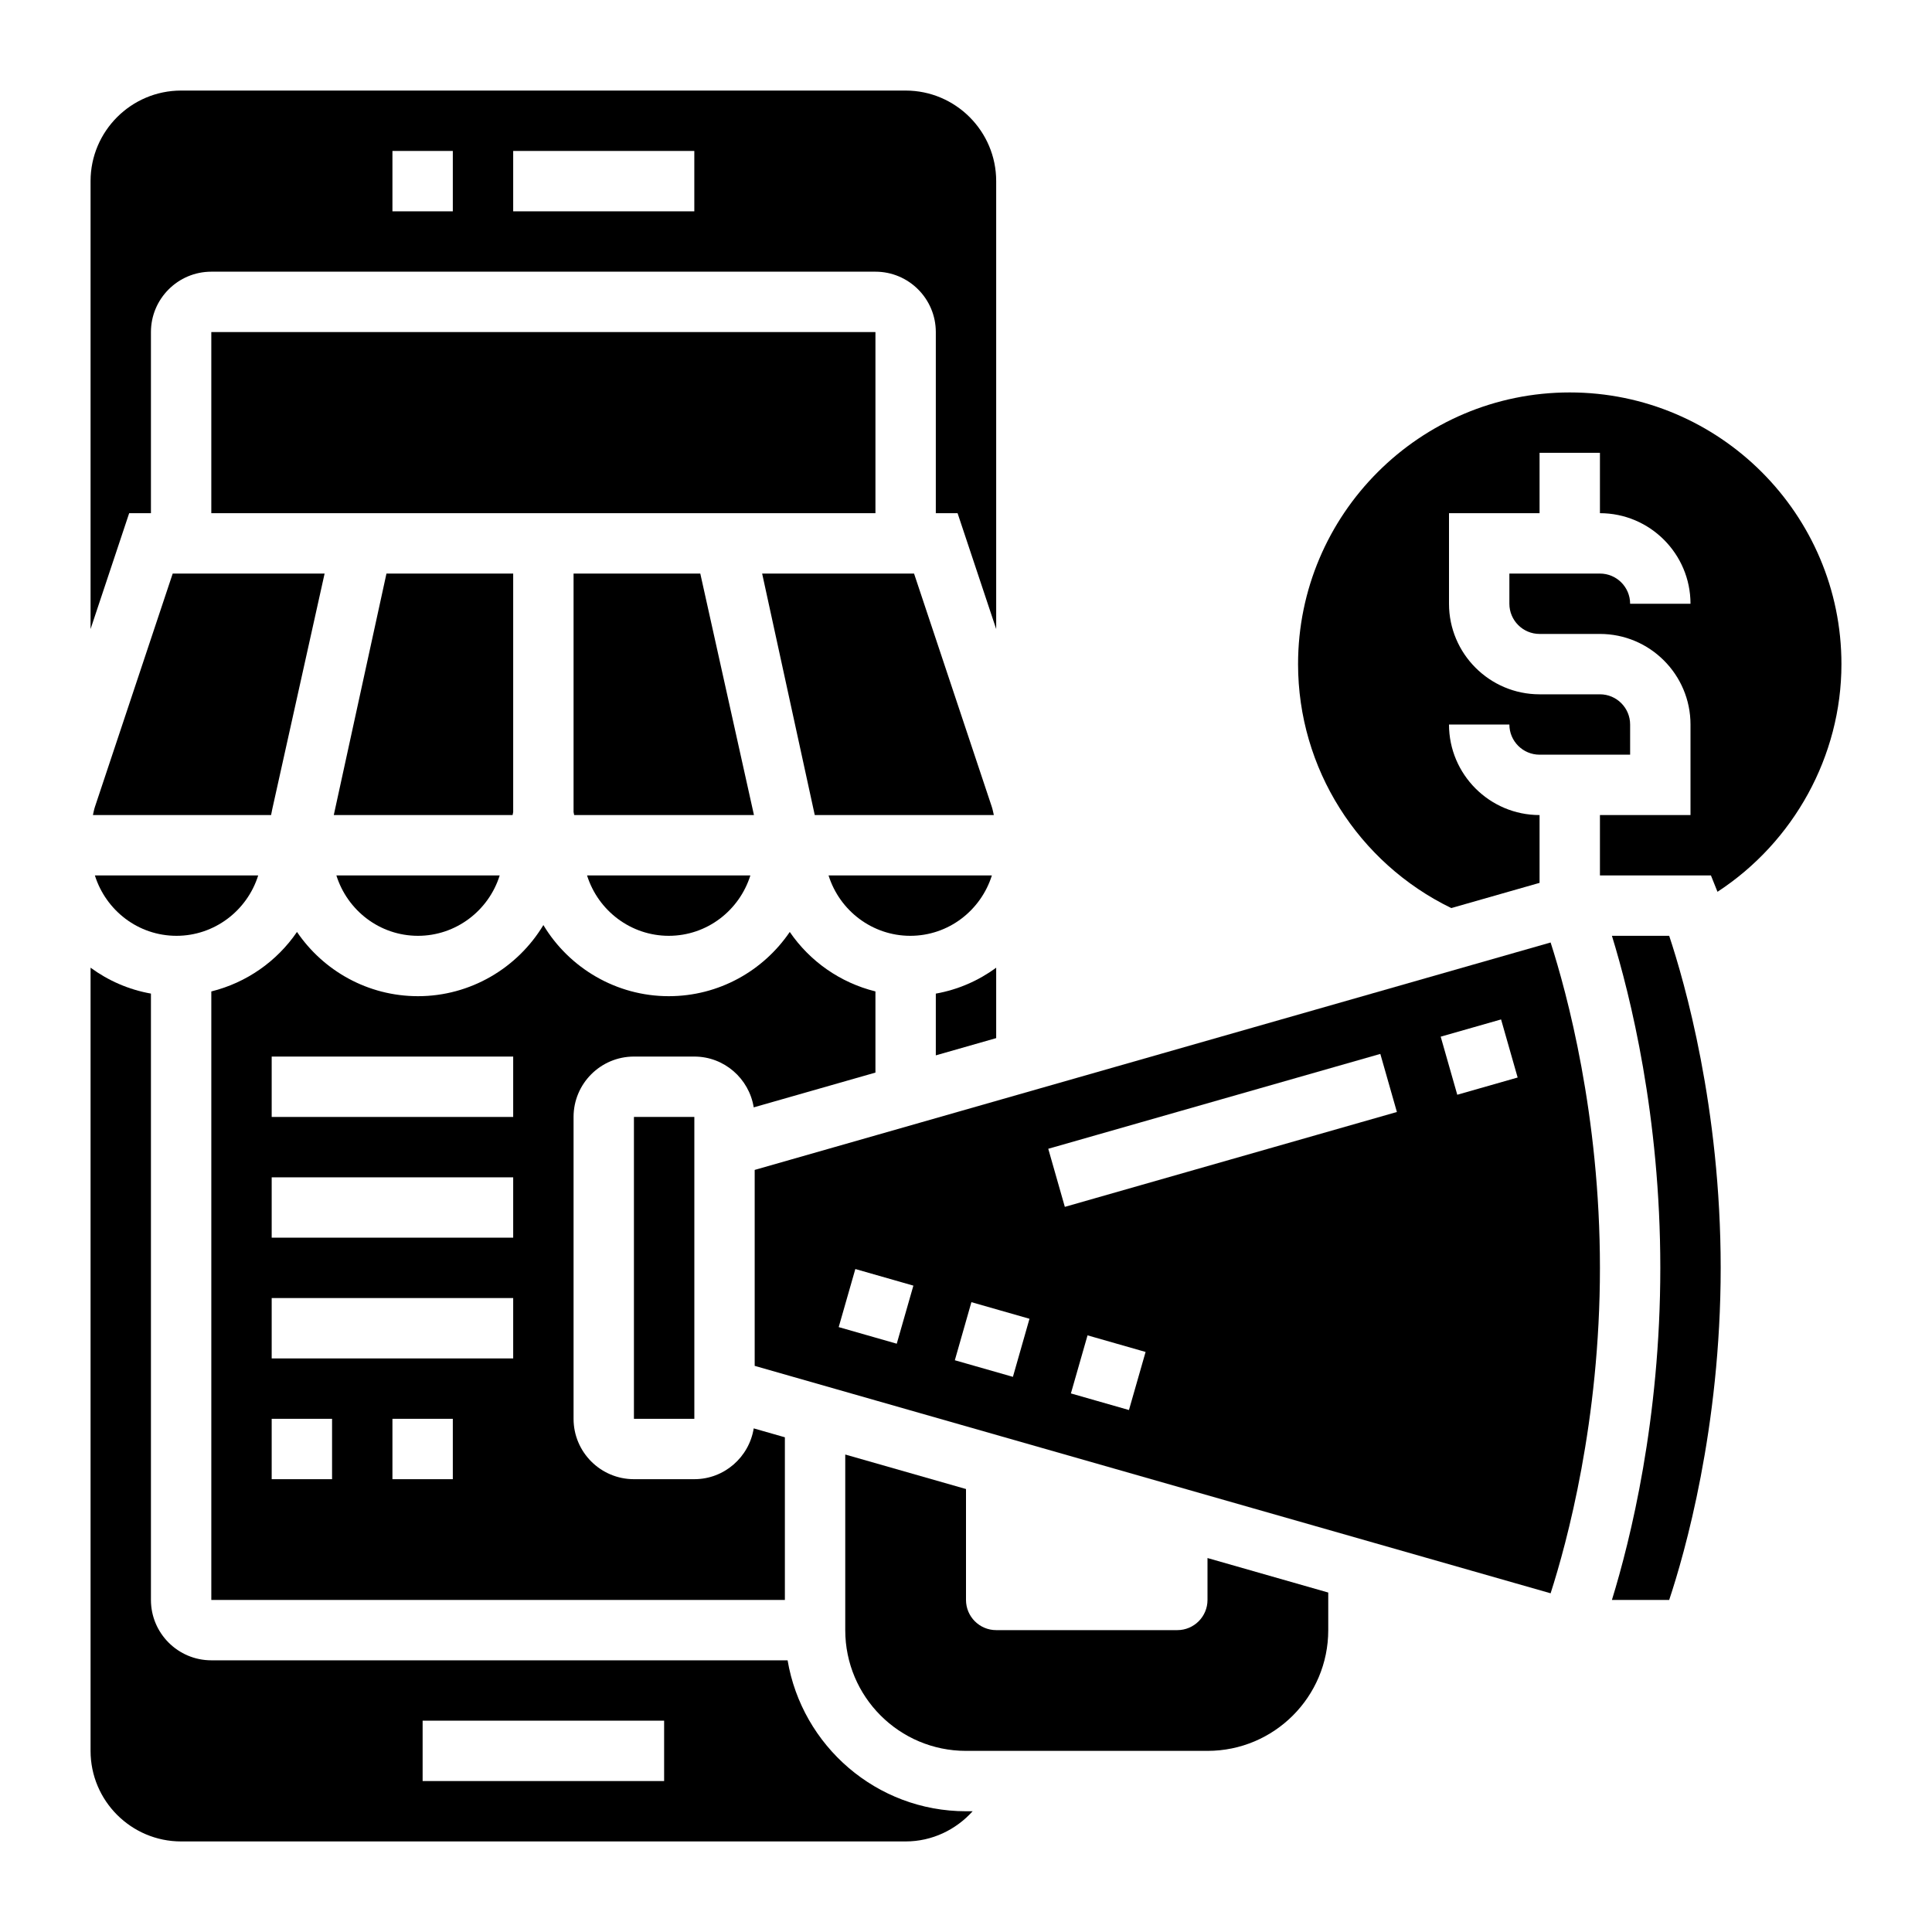
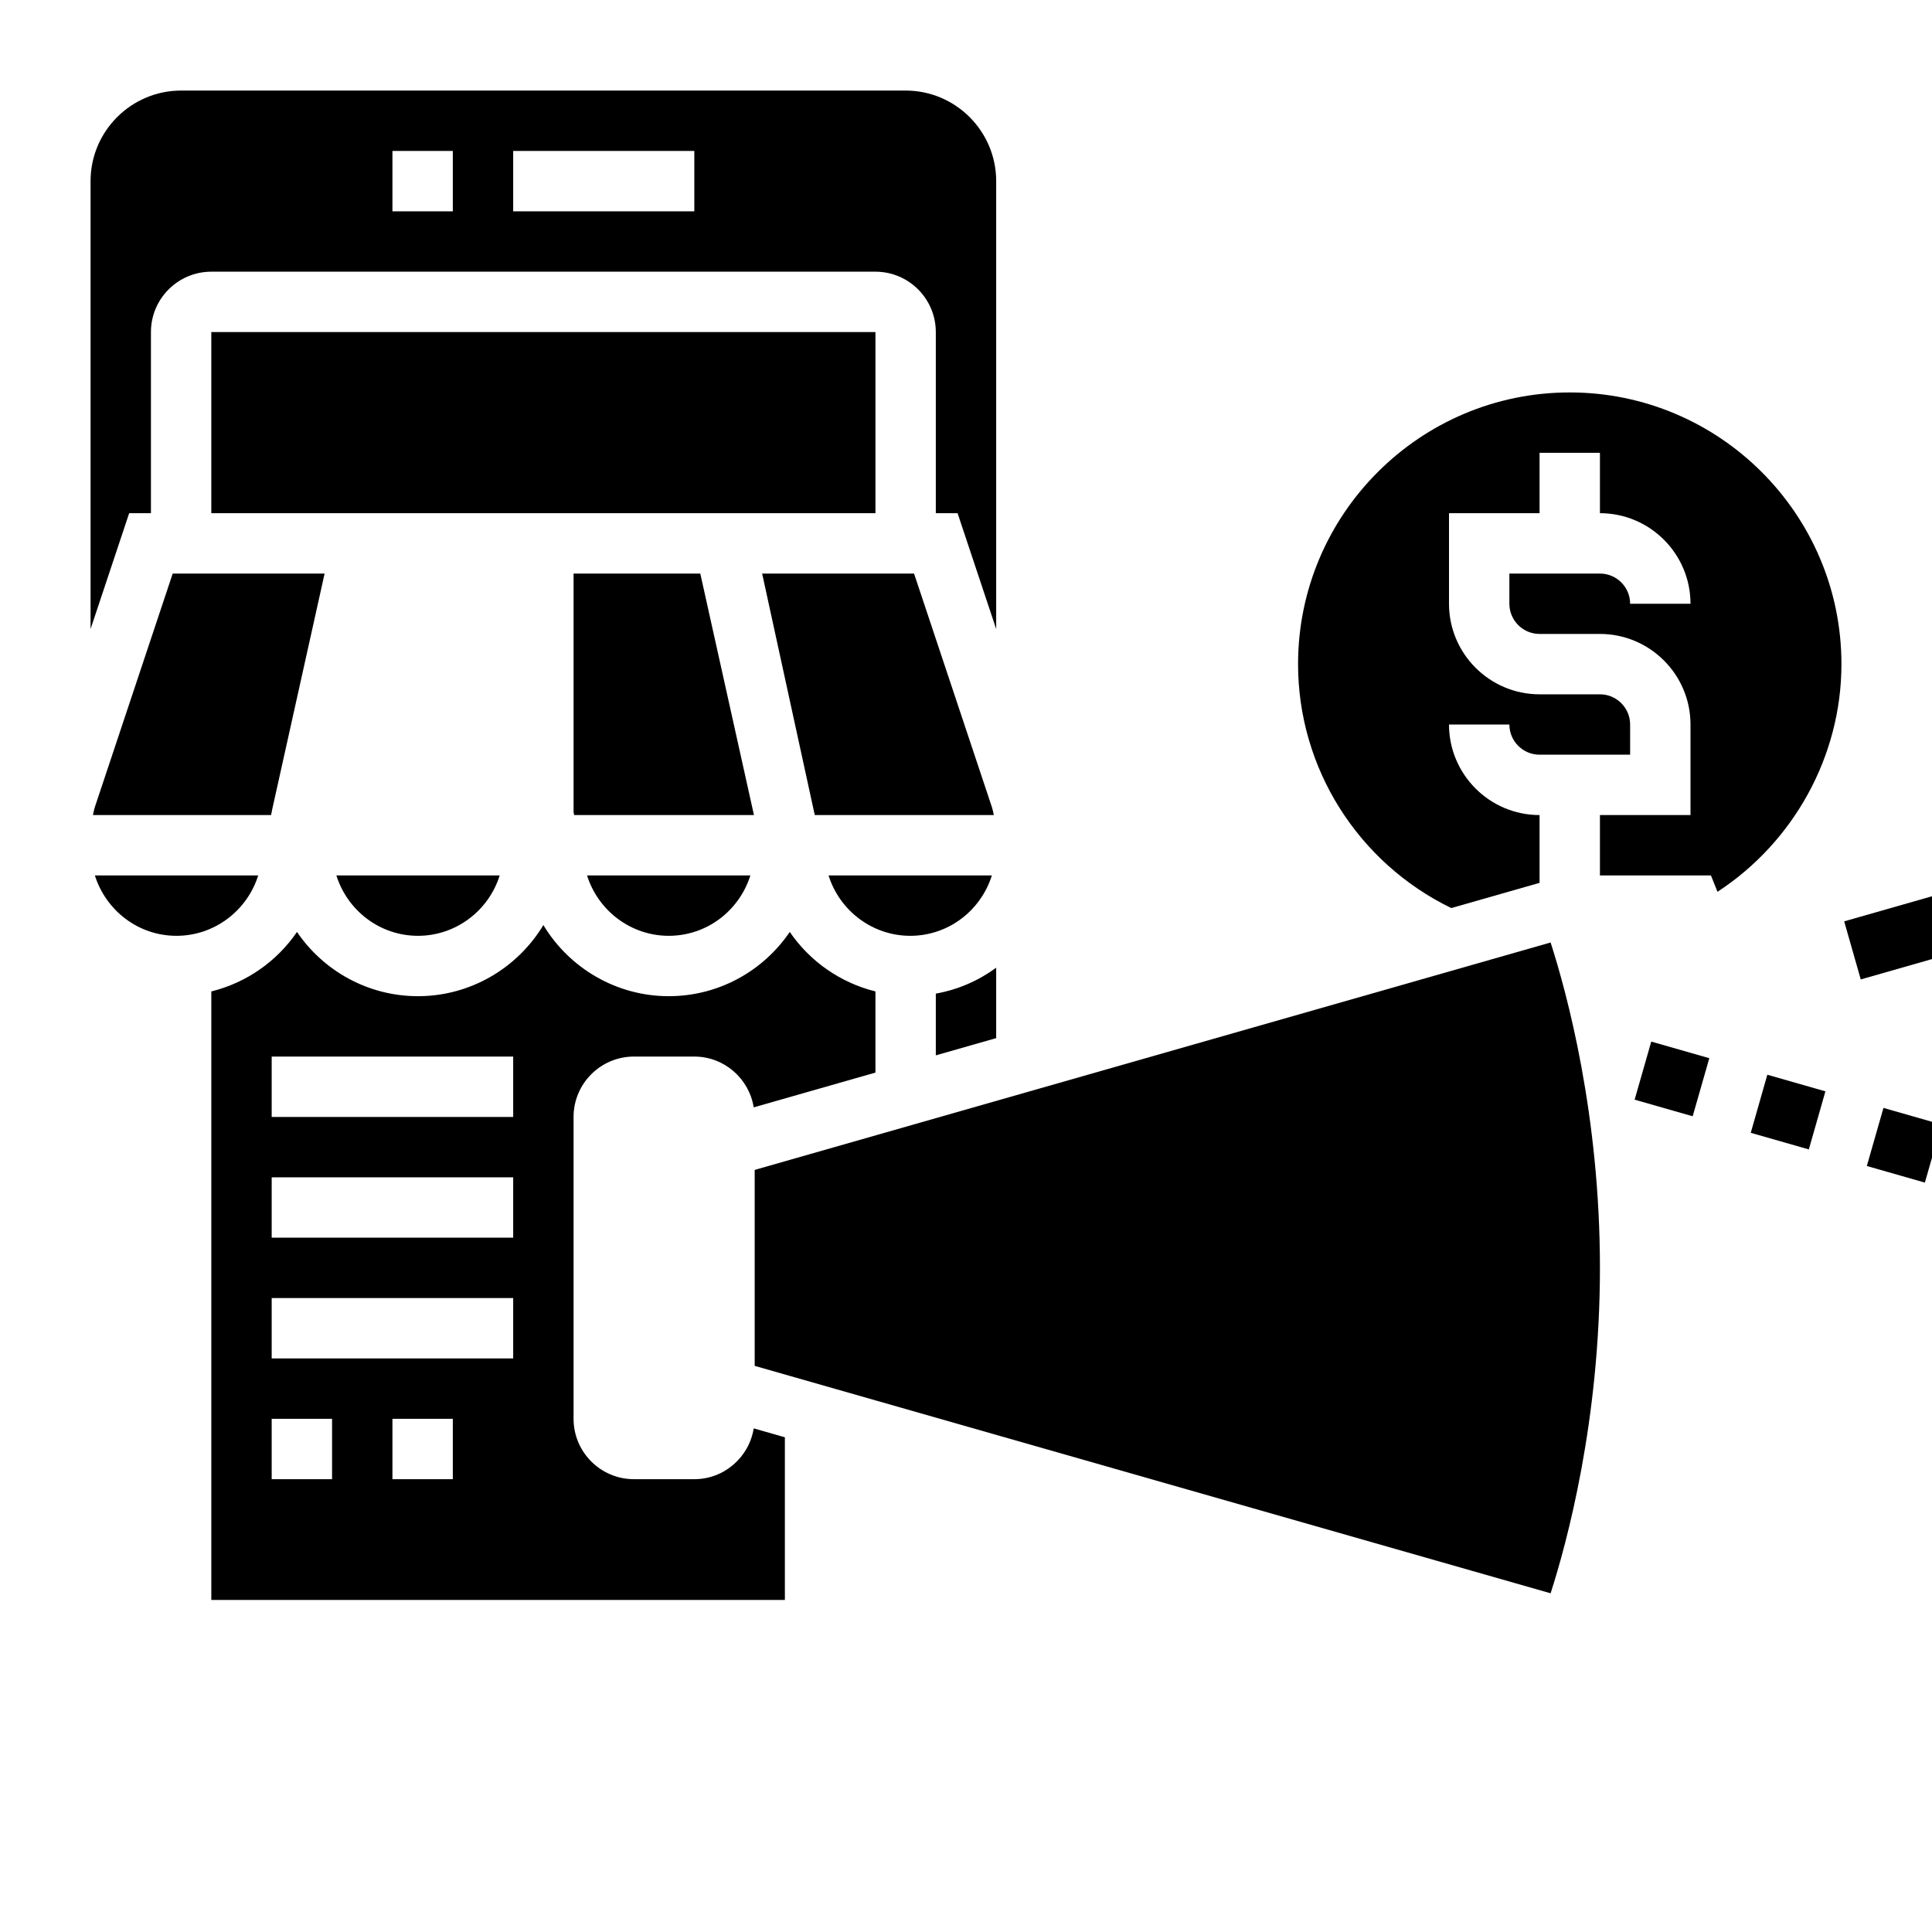
<svg xmlns="http://www.w3.org/2000/svg" id="Layer_35" enable-background="new 0 0 64 64" height="512" viewBox="0 0 64 64" width="512">
-   <path d="m40 53c0 .552-.448 1-1 1h-6c-.552 0-1-.448-1-1v-3.674l-4-1.143v5.817c0 2.209 1.791 4 4 4h8c2.209 0 4-1.791 4-4v-1.245l-4-1.143z" />
  <path d="m22.153 31c1.273 0 2.341-.845 2.704-2h-5.41c.368 1.173 1.456 2 2.706 2z" />
-   <path d="m17 26.901v-7.901h-4.198l-1.745 8h5.923z" />
  <path d="m23.198 19h-4.198v7.901l.02.099h5.956z" />
  <path d="m3.146 26.724c-.03.09-.047.183-.068.276h5.902l.039-.196 1.734-7.804h-5.032z" />
  <path d="m13.847 31c1.251 0 2.338-.828 2.706-2h-5.41c.363 1.155 1.431 2 2.704 2z" />
  <path d="m32.857 29h-5.41c.368 1.173 1.456 2 2.706 2 1.273 0 2.341-.845 2.704-2z" />
  <path d="m24.968 36.683 4.032-1.152v-2.689c-1.163-.288-2.17-.994-2.838-1.97-.873 1.283-2.343 2.128-4.009 2.128-1.735 0-3.296-.931-4.153-2.356-.858 1.424-2.418 2.356-4.153 2.356-1.665 0-3.136-.845-4.009-2.128-.668.977-1.675 1.682-2.838 1.971v20.157h19v-5.388l-1.032-.295c-.153.951-.974 1.683-1.968 1.683h-2c-1.103 0-2-.897-2-2v-10c0-1.103.897-2 2-2h2c.994 0 1.815.732 1.968 1.683zm-13.968 12.317h-2v-2h2zm4 0h-2v-2h2zm2-4h-8v-2h8zm0-4h-8v-2h8zm0-4h-8v-2h8z" />
  <path d="m5 17v-6c0-1.103.897-2 2-2h22c1.103 0 2 .897 2 2v6h.721l1.279 3.838v-14.838c0-1.654-1.346-3-3-3h-24c-1.654 0-3 1.346-3 3v14.838l1.279-3.838zm12-12h6v2h-6zm-4 0h2v2h-2z" />
  <path d="m7 11h22v6h-22z" />
-   <path d="m21 37h2.001v10h-2.001z" />
  <path d="m26.99 27h.01 5.922c-.021-.092-.038-.186-.068-.276l-2.575-7.724h-5.032z" />
  <path d="m5.847 31c1.251 0 2.338-.828 2.706-2h-5.41c.363 1.155 1.431 2 2.704 2z" />
-   <path d="m53.397 31c.611 1.985 1.603 5.972 1.603 11s-.992 9.015-1.603 11h1.897c.508-1.526 1.706-5.689 1.706-11s-1.198-9.474-1.706-11z" />
-   <path d="m25 38.755v6.491l26.366 7.534c.54-1.679 1.634-5.703 1.634-10.78s-1.094-9.102-1.634-10.779zm4.706 5.757-1.923-.55.551-1.924 1.923.55zm3.848 1.098-1.924-.55.549-1.924 1.924.55zm3.844 1.099-1.923-.55.551-1.924 1.923.55zm-2.124-6.73-.549-1.924 11-3.143.549 1.924zm13-3.714-.549-1.924 2-.571.549 1.924z" />
+   <path d="m25 38.755v6.491l26.366 7.534c.54-1.679 1.634-5.703 1.634-10.78s-1.094-9.102-1.634-10.779m4.706 5.757-1.923-.55.551-1.924 1.923.55zm3.848 1.098-1.924-.55.549-1.924 1.924.55zm3.844 1.099-1.923-.55.551-1.924 1.923.55zm-2.124-6.73-.549-1.924 11-3.143.549 1.924zm13-3.714-.549-1.924 2-.571.549 1.924z" />
  <path d="m33 32.057c-.584.427-1.26.726-2 .858v2.045l2-.571z" />
  <path d="m52 13c-4.963 0-9 4.038-9 9 0 3.453 1.987 6.579 5.075 8.081l2.925-.835v-2.246c-1.654 0-3-1.346-3-3h2c0 .551.448 1 1 1h3v-1c0-.551-.448-1-1-1h-2c-1.654 0-3-1.346-3-3v-3h3v-2h2v2c1.654 0 3 1.346 3 3h-2c0-.551-.448-1-1-1h-3v1c0 .551.448 1 1 1h2c1.654 0 3 1.346 3 3v3h-3v2h3.677l.217.542c2.522-1.646 4.106-4.492 4.106-7.542 0-4.962-4.037-9-9-9z" />
-   <path d="m26.09 55h-19.09c-1.103 0-2-.897-2-2v-20.086c-.74-.131-1.416-.431-2-.858v25.944c0 1.654 1.346 3 3 3h24c.883 0 1.67-.391 2.22-1h-.22c-2.967 0-5.431-2.167-5.91-5zm-4.09 4h-8v-2h8z" />
</svg>